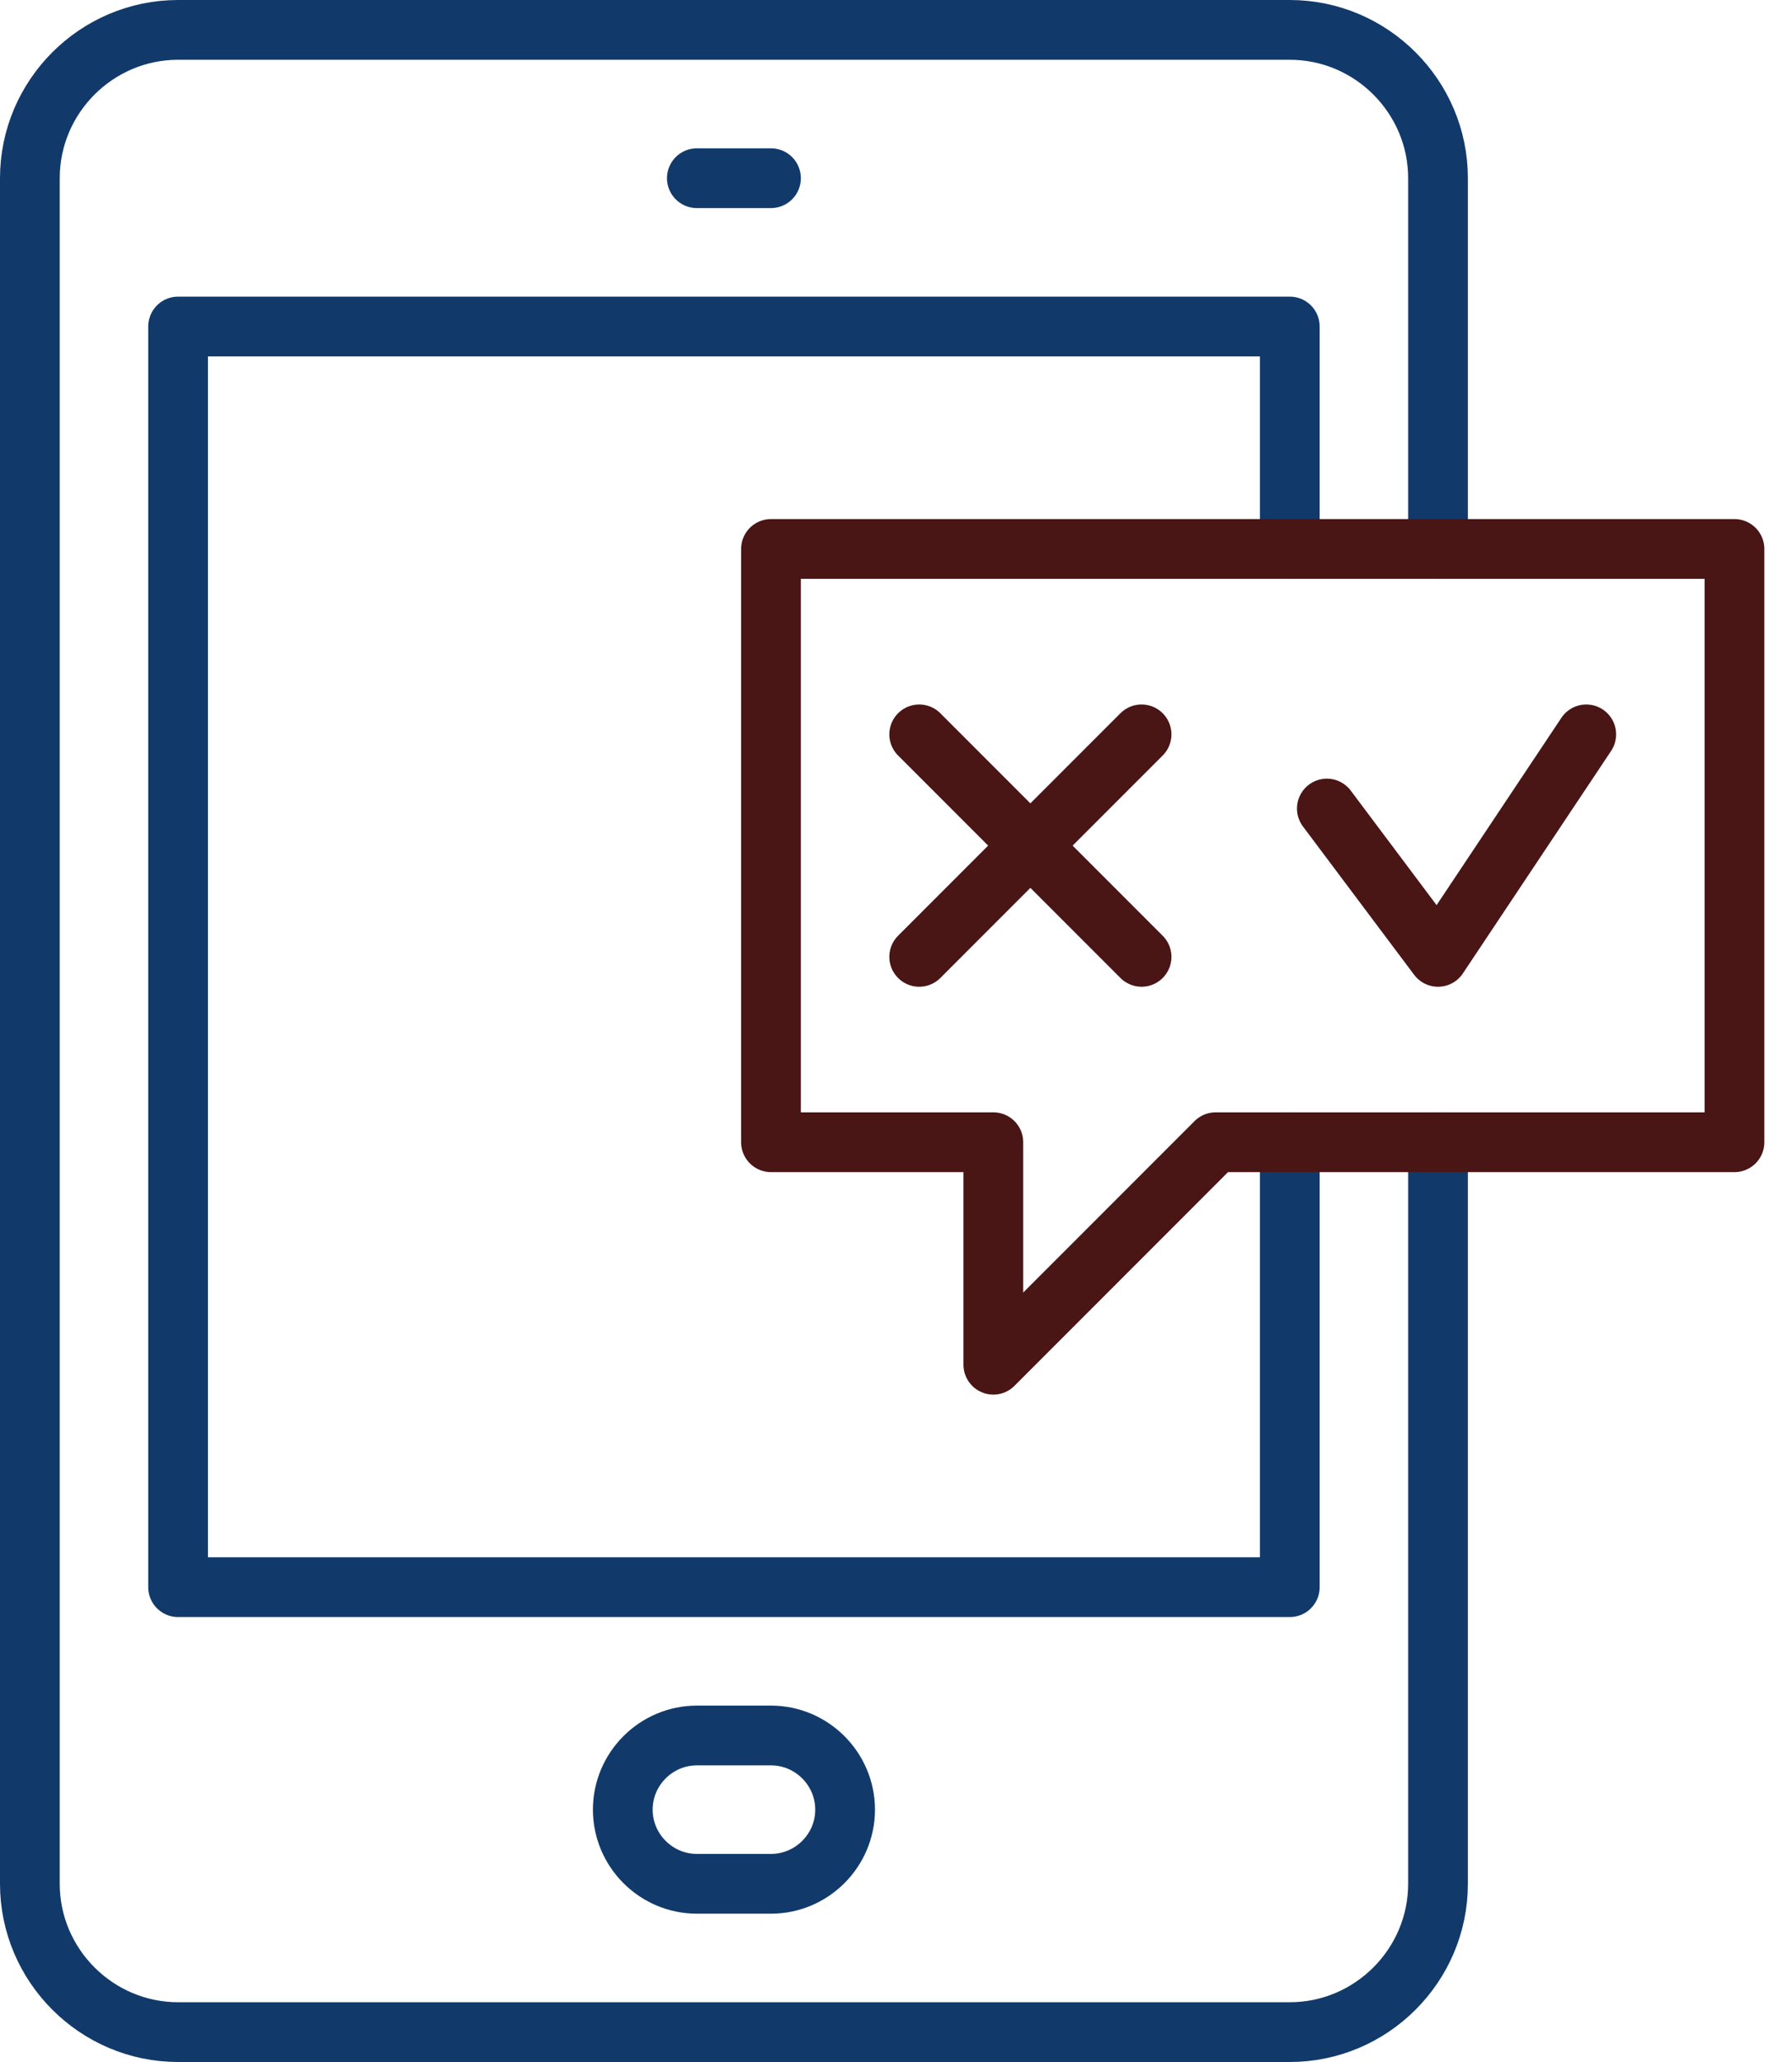
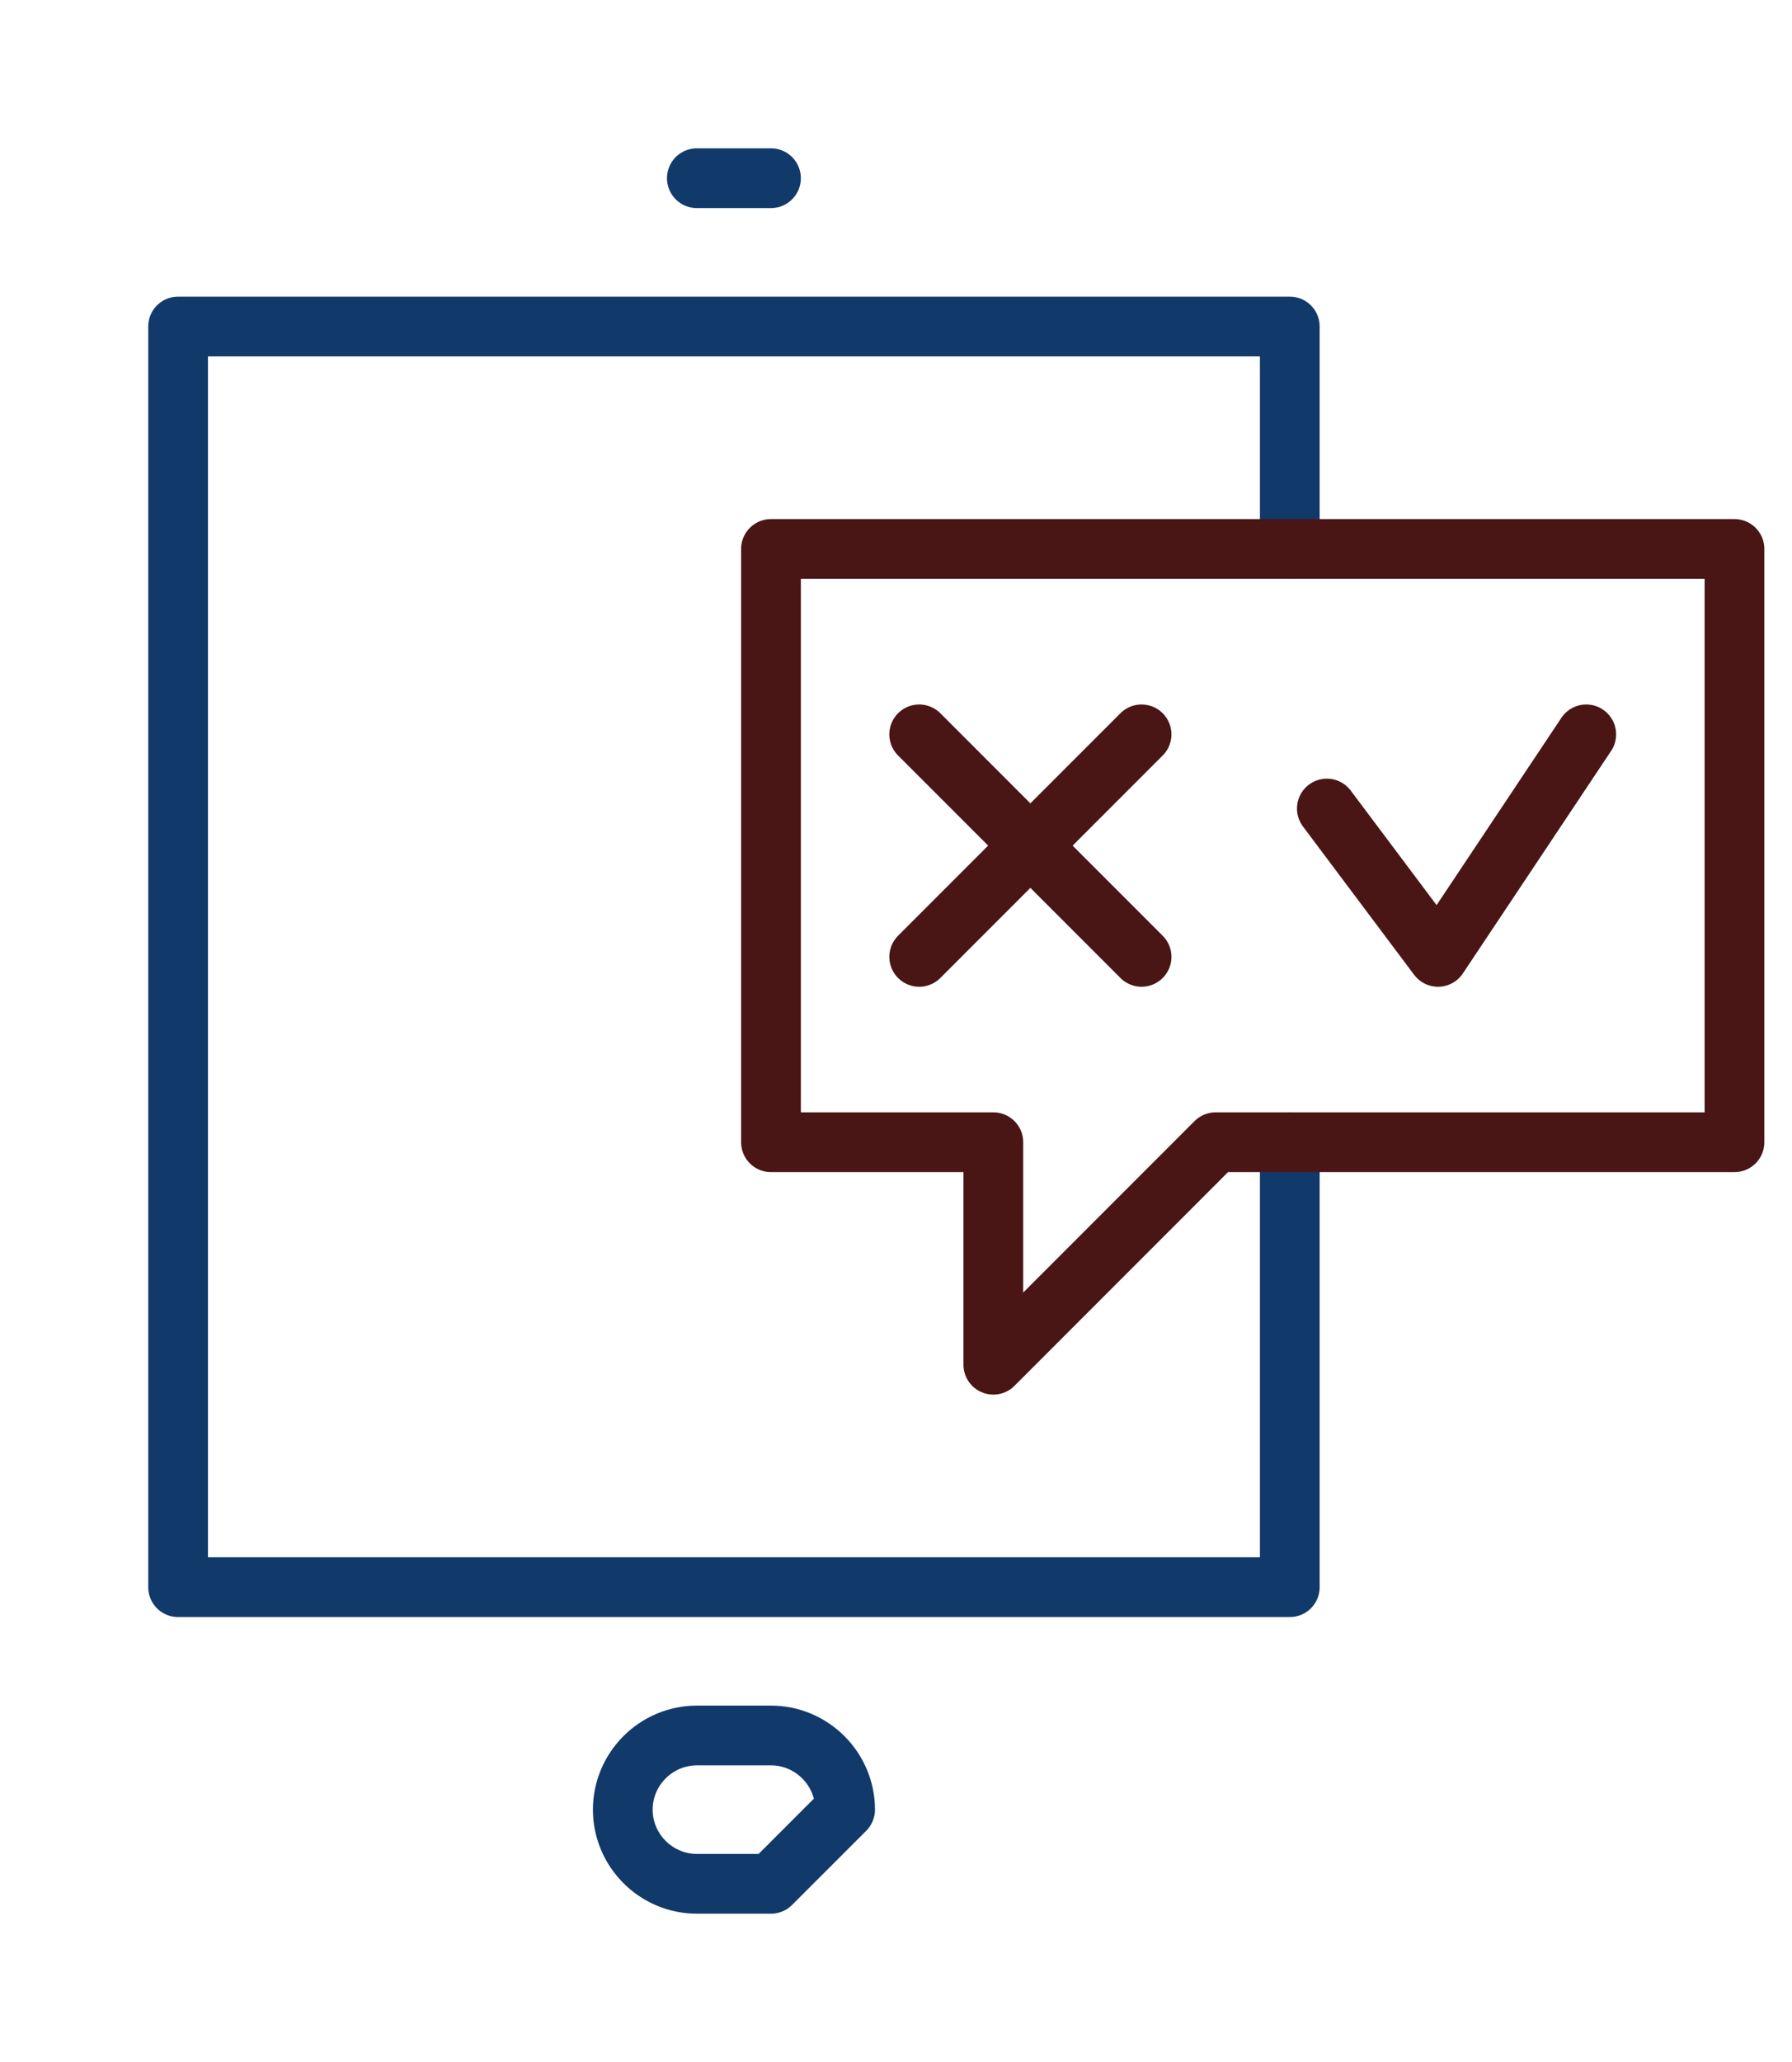
<svg xmlns="http://www.w3.org/2000/svg" width="60" height="69" viewBox="0 0 60 69" fill="none">
-   <path d="M48.148 18.37V5.963C48.148 3.233 45.915 1 43.185 1H5.963C3.233 1 1 3.233 1 5.963V53.111V63.037C1 65.767 3.233 68 5.963 68H43.185C45.915 68 48.148 65.767 48.148 63.037V38.222" stroke="#113A6B" stroke-width="2" stroke-miterlimit="10" stroke-linecap="round" stroke-linejoin="round" />
  <path d="M25.814 5.963H23.332" stroke="#113A6B" stroke-width="2" stroke-miterlimit="10" stroke-linecap="round" stroke-linejoin="round" />
-   <path d="M25.814 63.037H23.333C21.968 63.037 20.852 61.92 20.852 60.556C20.852 59.191 21.968 58.074 23.333 58.074H25.814C27.179 58.074 28.296 59.191 28.296 60.556C28.296 61.92 27.179 63.037 25.814 63.037Z" stroke="#113A6B" stroke-width="2" stroke-miterlimit="10" stroke-linecap="round" stroke-linejoin="round" />
+   <path d="M25.814 63.037H23.333C21.968 63.037 20.852 61.92 20.852 60.556C20.852 59.191 21.968 58.074 23.333 58.074H25.814C27.179 58.074 28.296 59.191 28.296 60.556Z" stroke="#113A6B" stroke-width="2" stroke-miterlimit="10" stroke-linecap="round" stroke-linejoin="round" />
  <path d="M43.185 18.37V10.926H5.963V53.111H43.185V38.222" stroke="#113A6B" stroke-width="2" stroke-miterlimit="10" stroke-linecap="round" stroke-linejoin="round" />
  <path d="M25.814 18.37V38.222H33.259V45.667L40.703 38.222H58.074V18.37H25.814Z" stroke="#491515" stroke-width="2" stroke-miterlimit="10" stroke-linecap="round" stroke-linejoin="round" />
  <path d="M30.777 24.574L38.222 32.019" stroke="#491515" stroke-width="2" stroke-miterlimit="10" stroke-linecap="round" stroke-linejoin="round" />
  <path d="M30.777 32.019L38.222 24.574" stroke="#491515" stroke-width="2" stroke-miterlimit="10" stroke-linecap="round" stroke-linejoin="round" />
  <path d="M44.426 27.056L48.148 32.019L53.111 24.574" stroke="#491515" stroke-width="2" stroke-miterlimit="10" stroke-linecap="round" stroke-linejoin="round" />
</svg>